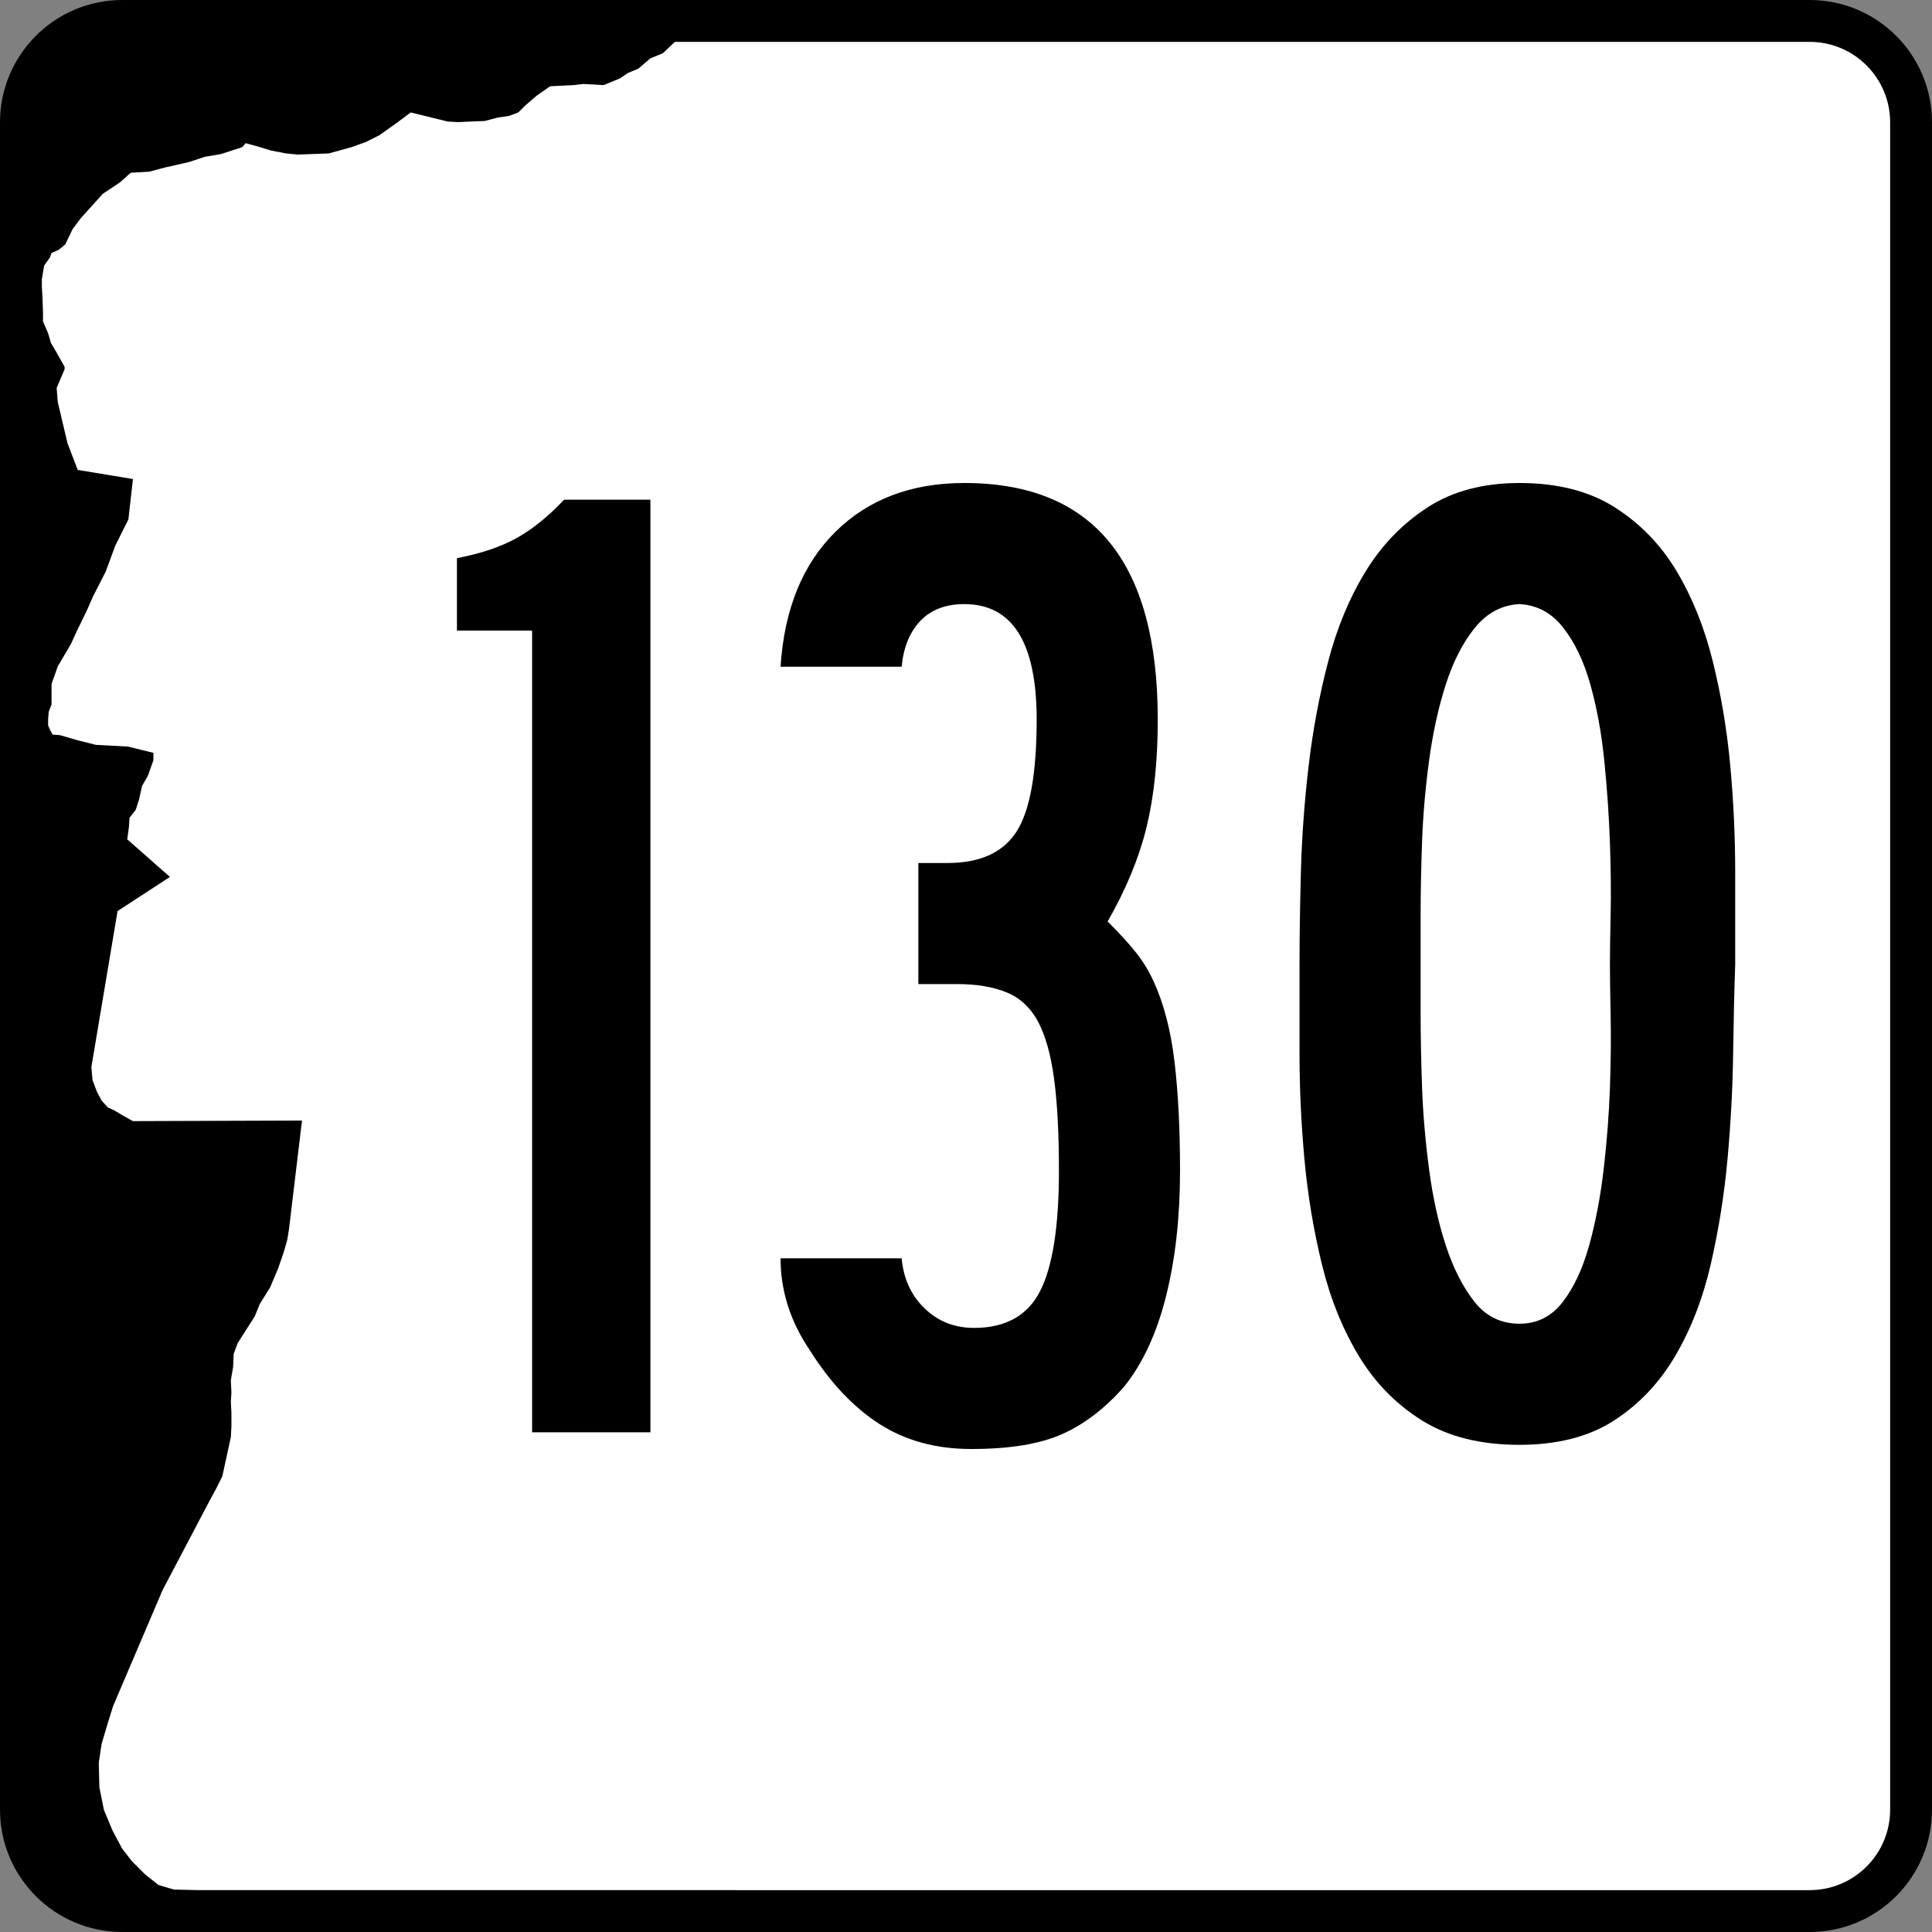
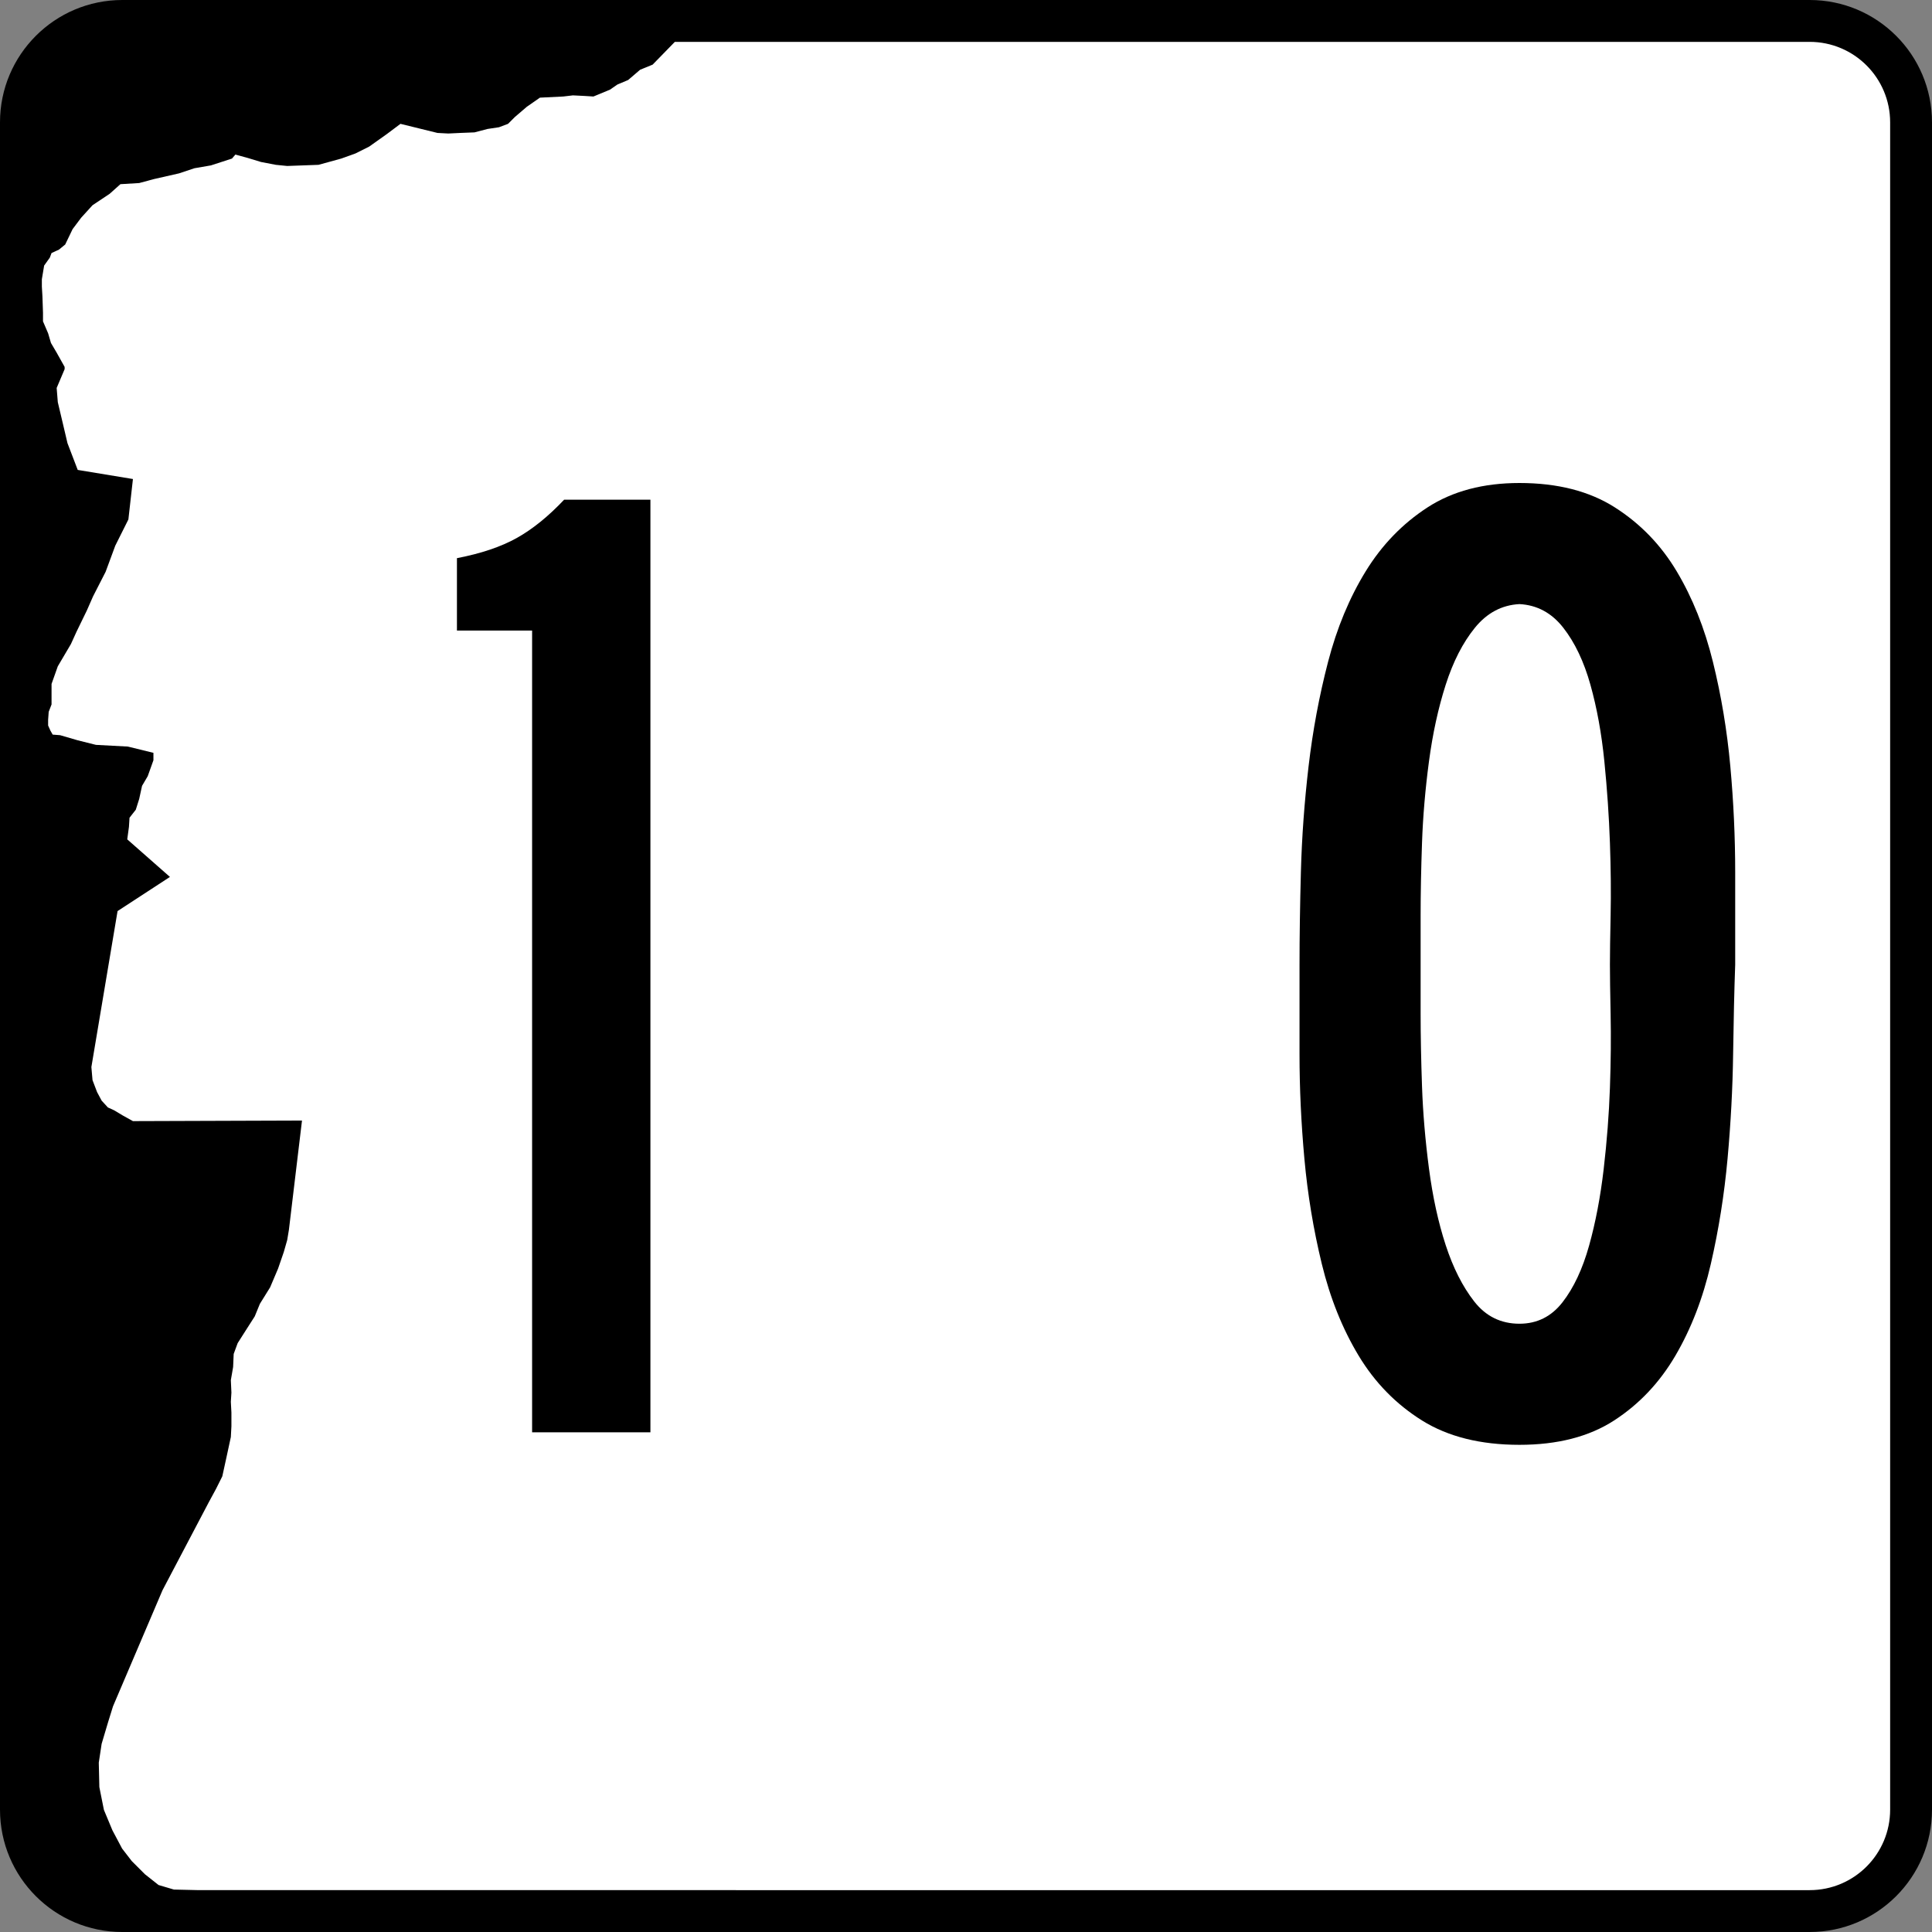
<svg xmlns="http://www.w3.org/2000/svg" version="1.1" id="Layer_1" width="600" height="600" viewBox="0 0 600 600" overflow="visible" enable-background="new 0 0 600 600" xml:space="preserve">
  <rect x="0" y="0" width="600" height="600" fill="#808080" stroke="none" />
  <g>
    <g>
      <path d="M0,38C0,17.013,17.013,0,38,0h524c20.986,0,38,17.013,38,38v524c0,20.987-17.014,38-38,38H38    c-20.987,0-38-17.013-38-38V38L0,38z" />
-       <path d="M300,300" />
    </g>
-     <path fill-rule="evenodd" clip-rule="evenodd" fill="#FFFFFF" d="M61.791,587l-7.778-0.178l-4.772-1.414   l-4.243-3.357l-4.066-4.066l-3.006-3.889L34.922,568.438l-2.652-6.363l-1.414-7.072   l-0.178-7.601l0.884-5.833l1.945-6.54l1.592-5.128l15.379-36.062l14.319-27.225   l2.297-4.24l1.946-3.89l1.237-5.657l1.414-6.541l0.177-3.36v-4.241   l-0.177-3.359l0.177-2.83l-0.177-3.889l0.706-4.065l0.177-4.065l1.237-3.358   l2.475-3.889l2.829-4.421l1.592-3.889l3.182-5.127l2.475-5.834l1.767-5.127   l1.06-3.711l0.531-3.182l4.066-33.942l-52.502,0.177l-3.183-1.766l-2.652-1.592   l-1.943-0.886L31.562,341.809l-1.415-2.652l-1.415-3.711l-0.354-4.066l8.132-48.437   l16.265-10.606L39.517,260.668l0.531-3.892l0.175-2.826l1.945-2.475l1.06-3.36   l0.886-4.066l1.766-3.006l1.769-4.949v-2.298l-7.955-1.945l-9.9-0.529   l-5.655-1.415l-5.48-1.592l-2.3-0.177l-0.706-1.238l-0.708-1.591v-1.766   l0.177-2.475l0.886-2.3V212.406l1.943-5.48l4.066-6.895l1.769-3.889   l3.18-6.541l1.946-4.418l3.889-7.601l3.004-8.132l4.068-8.132l1.412-12.552   l-17.147-2.827l-3.181-8.309l-1.415-6.012l-1.591-6.718l-0.354-4.417l2.474-5.835   v-0.706l-2.474-4.42l-1.767-3.006l-0.885-3.003l-1.592-3.714v-2.651l-0.174-5.126   L13,89.016v-2.3l0.707-4.24l1.768-2.477l0.529-1.412l2.3-1.062l1.943-1.589   l2.297-4.774l2.652-3.535l3.537-3.889l3.181-3.538l5.303-3.534l3.36-3.006   l5.832-0.352l4.598-1.237l7.777-1.769l4.772-1.591l5.126-0.884l6.541-2.123   l1.062-1.237l3.889,1.063l4.066,1.237l4.595,0.883l3.535,0.354l9.724-0.354   l7.072-1.946l4.418-1.589l4.243-2.123l5.48-3.889l4.243-3.181l11.491,2.826   l3.357,0.177l3.715-0.177l4.417-0.174l4.066-1.063l3.538-0.529l2.826-1.06   l2.123-2.123l3.711-3.18l4.066-2.829l7.247-0.354l3.006-0.354l3.534,0.177   l2.829,0.177l5.126-2.121l2.3-1.591l3.357-1.415l3.712-3.183l3.889-1.589   L209.578,13H562c13.807,0,25,11.193,25,25v524c0,13.808-11.193,25-25,25H61.791z" />
+     <path fill-rule="evenodd" clip-rule="evenodd" fill="#FFFFFF" d="M61.791,587l-7.778-0.178l-4.772-1.414   l-4.243-3.357l-4.066-4.066l-3.006-3.889L34.922,568.438l-2.652-6.363l-1.414-7.072   l-0.178-7.601l0.884-5.833l1.945-6.54l1.592-5.128l15.379-36.062l14.319-27.225   l2.297-4.24l1.946-3.89l1.237-5.657l1.414-6.541l0.177-3.36v-4.241   l-0.177-3.359l0.177-2.83l-0.177-3.889l0.706-4.065l0.177-4.065l1.237-3.358   l2.475-3.889l2.829-4.421l1.592-3.889l3.182-5.127l2.475-5.834l1.767-5.127   l1.06-3.711l0.531-3.182l4.066-33.942l-52.502,0.177l-3.183-1.766l-2.652-1.592   l-1.943-0.886L31.562,341.809l-1.415-2.652l-1.415-3.711l-0.354-4.066l8.132-48.437   l16.265-10.606L39.517,260.668l0.531-3.892l0.175-2.826l1.945-2.475l1.06-3.36   l0.886-4.066l1.766-3.006l1.769-4.949v-2.298l-7.955-1.945l-9.9-0.529   l-5.655-1.415l-5.48-1.592l-2.3-0.177l-0.706-1.238l-0.708-1.591v-1.766   l0.177-2.475l0.886-2.3V212.406l1.943-5.48l4.066-6.895l1.769-3.889   l3.18-6.541l1.946-4.418l3.889-7.601l3.004-8.132l4.068-8.132l1.412-12.552   l-17.147-2.827l-3.181-8.309l-1.415-6.012l-1.591-6.718l-0.354-4.417l2.474-5.835   v-0.706l-2.474-4.42l-1.767-3.006l-0.885-3.003l-1.592-3.714v-2.651l-0.174-5.126   L13,89.016v-2.3l0.707-4.24l1.768-2.477l0.529-1.412l2.3-1.062l1.943-1.589   l2.297-4.774l2.652-3.535l3.537-3.889l5.303-3.534l3.36-3.006   l5.832-0.352l4.598-1.237l7.777-1.769l4.772-1.591l5.126-0.884l6.541-2.123   l1.062-1.237l3.889,1.063l4.066,1.237l4.595,0.883l3.535,0.354l9.724-0.354   l7.072-1.946l4.418-1.589l4.243-2.123l5.48-3.889l4.243-3.181l11.491,2.826   l3.357,0.177l3.715-0.177l4.417-0.174l4.066-1.063l3.538-0.529l2.826-1.06   l2.123-2.123l3.711-3.18l4.066-2.829l7.247-0.354l3.006-0.354l3.534,0.177   l2.829,0.177l5.126-2.121l2.3-1.591l3.357-1.415l3.712-3.183l3.889-1.589   L209.578,13H562c13.807,0,25,11.193,25,25v524c0,13.808-11.193,25-25,25H61.791z" />
  </g>
  <g>
    <path fill-rule="evenodd" clip-rule="evenodd" d="M165.25,444.812V195.822H141.906v-22.479   c7.493-1.441,13.689-3.53,18.588-6.268c4.899-2.737,9.798-6.7,14.698-11.887   h26.801v289.625H165.25z" />
-     <path fill-rule="evenodd" clip-rule="evenodd" d="M366.471,363.545   c0,14.409-1.441,27.377-4.322,38.904c-2.883,11.527-7.205,20.894-12.969,28.099   c-5.764,6.628-12.104,11.526-19.021,14.696C323.243,448.414,313.732,450,301.629,450   c-10.951,0-20.46-2.594-28.53-7.781c-8.069-5.188-15.274-12.824-21.613-22.91   c-6.052-8.934-9.078-18.443-9.078-28.53h37.608   c0.576,6.34,2.954,11.527,7.133,15.562c4.178,4.035,9.293,6.052,15.346,6.052   c9.797,0,16.643-3.817,20.533-11.455c3.89-7.637,5.835-20.101,5.835-37.392   c0-11.527-0.505-21.037-1.513-28.53c-1.009-7.493-2.666-13.4-4.971-17.724   c-2.307-4.322-5.549-7.349-9.727-9.078c-4.18-1.729-9.295-2.594-15.346-2.594   h-12.104v-37.607h9.078c10.087,0,17.219-3.242,21.397-9.726   c4.179-6.484,6.268-18.083,6.268-34.798c0-23.919-7.492-35.879-22.478-35.879   c-5.764,0-10.303,1.729-13.617,5.187c-3.314,3.458-5.26,8.213-5.836,14.265   h-37.608c1.153-17.867,6.844-31.844,17.075-41.931S283.041,150,299.468,150   c40.058,0,60.087,24.496,60.087,73.487c0,12.68-1.153,23.775-3.459,33.285   c-2.305,9.51-6.34,19.309-12.104,29.395c3.746,3.746,6.7,6.988,8.861,9.726   c2.162,2.738,3.963,5.691,5.404,8.862c3.17,6.916,5.331,15.201,6.483,24.855   C365.895,339.266,366.471,350.576,366.471,363.545z" />
    <path fill-rule="evenodd" clip-rule="evenodd" d="M538.881,299.568   c-0.287,8.069-0.504,17.364-0.647,27.881c-0.144,10.52-0.722,21.326-1.729,32.422   c-1.009,11.094-2.738,21.974-5.188,32.637c-2.449,10.662-6.124,20.172-11.023,28.529   c-4.898,8.357-11.238,15.059-19.02,20.102s-17.58,7.564-29.395,7.564   c-12.104,0-22.191-2.521-30.26-7.564c-8.069-5.043-14.625-11.744-19.669-20.102   c-5.043-8.357-8.86-17.867-11.455-28.529c-2.594-10.663-4.396-21.542-5.403-32.637   c-1.009-11.096-1.514-21.902-1.514-32.422c0-10.518,0-19.812,0-27.881   c0-8.646,0.145-18.3,0.433-28.962c0.288-10.663,1.081-21.542,2.378-32.637   c1.297-11.095,3.314-21.902,6.052-32.42c2.737-10.519,6.628-19.885,11.672-28.098   c5.043-8.213,11.454-14.841,19.235-19.885C451.129,152.522,460.639,150,471.879,150   c11.814,0,21.686,2.522,29.61,7.565c7.925,5.043,14.337,11.671,19.236,19.885   s8.646,17.579,11.239,28.098c2.594,10.519,4.395,21.326,5.403,32.42   c1.009,11.095,1.513,22.046,1.513,32.854   C538.881,281.628,538.881,291.21,538.881,299.568z M499.977,299.568   c0-3.458,0.072-8.573,0.216-15.346s0.072-14.265-0.216-22.479   c-0.289-8.213-0.864-16.643-1.729-25.288c-0.865-8.646-2.306-16.571-4.324-23.775   c-2.017-7.205-4.826-13.112-8.429-17.723c-3.602-4.611-8.142-7.061-13.616-7.349   c-5.477,0.288-10.087,2.737-13.834,7.349c-3.746,4.611-6.771,10.519-9.077,17.723   s-4.034,15.13-5.188,23.775c-1.152,8.646-1.873,17.075-2.161,25.288   c-0.287,8.213-0.433,15.706-0.433,22.479s0,11.888,0,15.346c0,3.458,0,8.573,0,15.346   c0,6.771,0.146,14.265,0.433,22.478c0.288,8.214,1.009,16.716,2.161,25.505   c1.153,8.789,2.882,16.715,5.188,23.775s5.259,12.896,8.862,17.507   c3.602,4.61,8.285,6.917,14.049,6.917c5.475,0,9.941-2.234,13.4-6.701   c3.458-4.467,6.195-10.303,8.213-17.507c2.018-7.205,3.53-15.13,4.539-23.775   s1.656-17.075,1.945-25.288c0.288-8.213,0.359-15.777,0.216-22.694   S499.977,303.025,499.977,299.568z" />
  </g>
</svg>